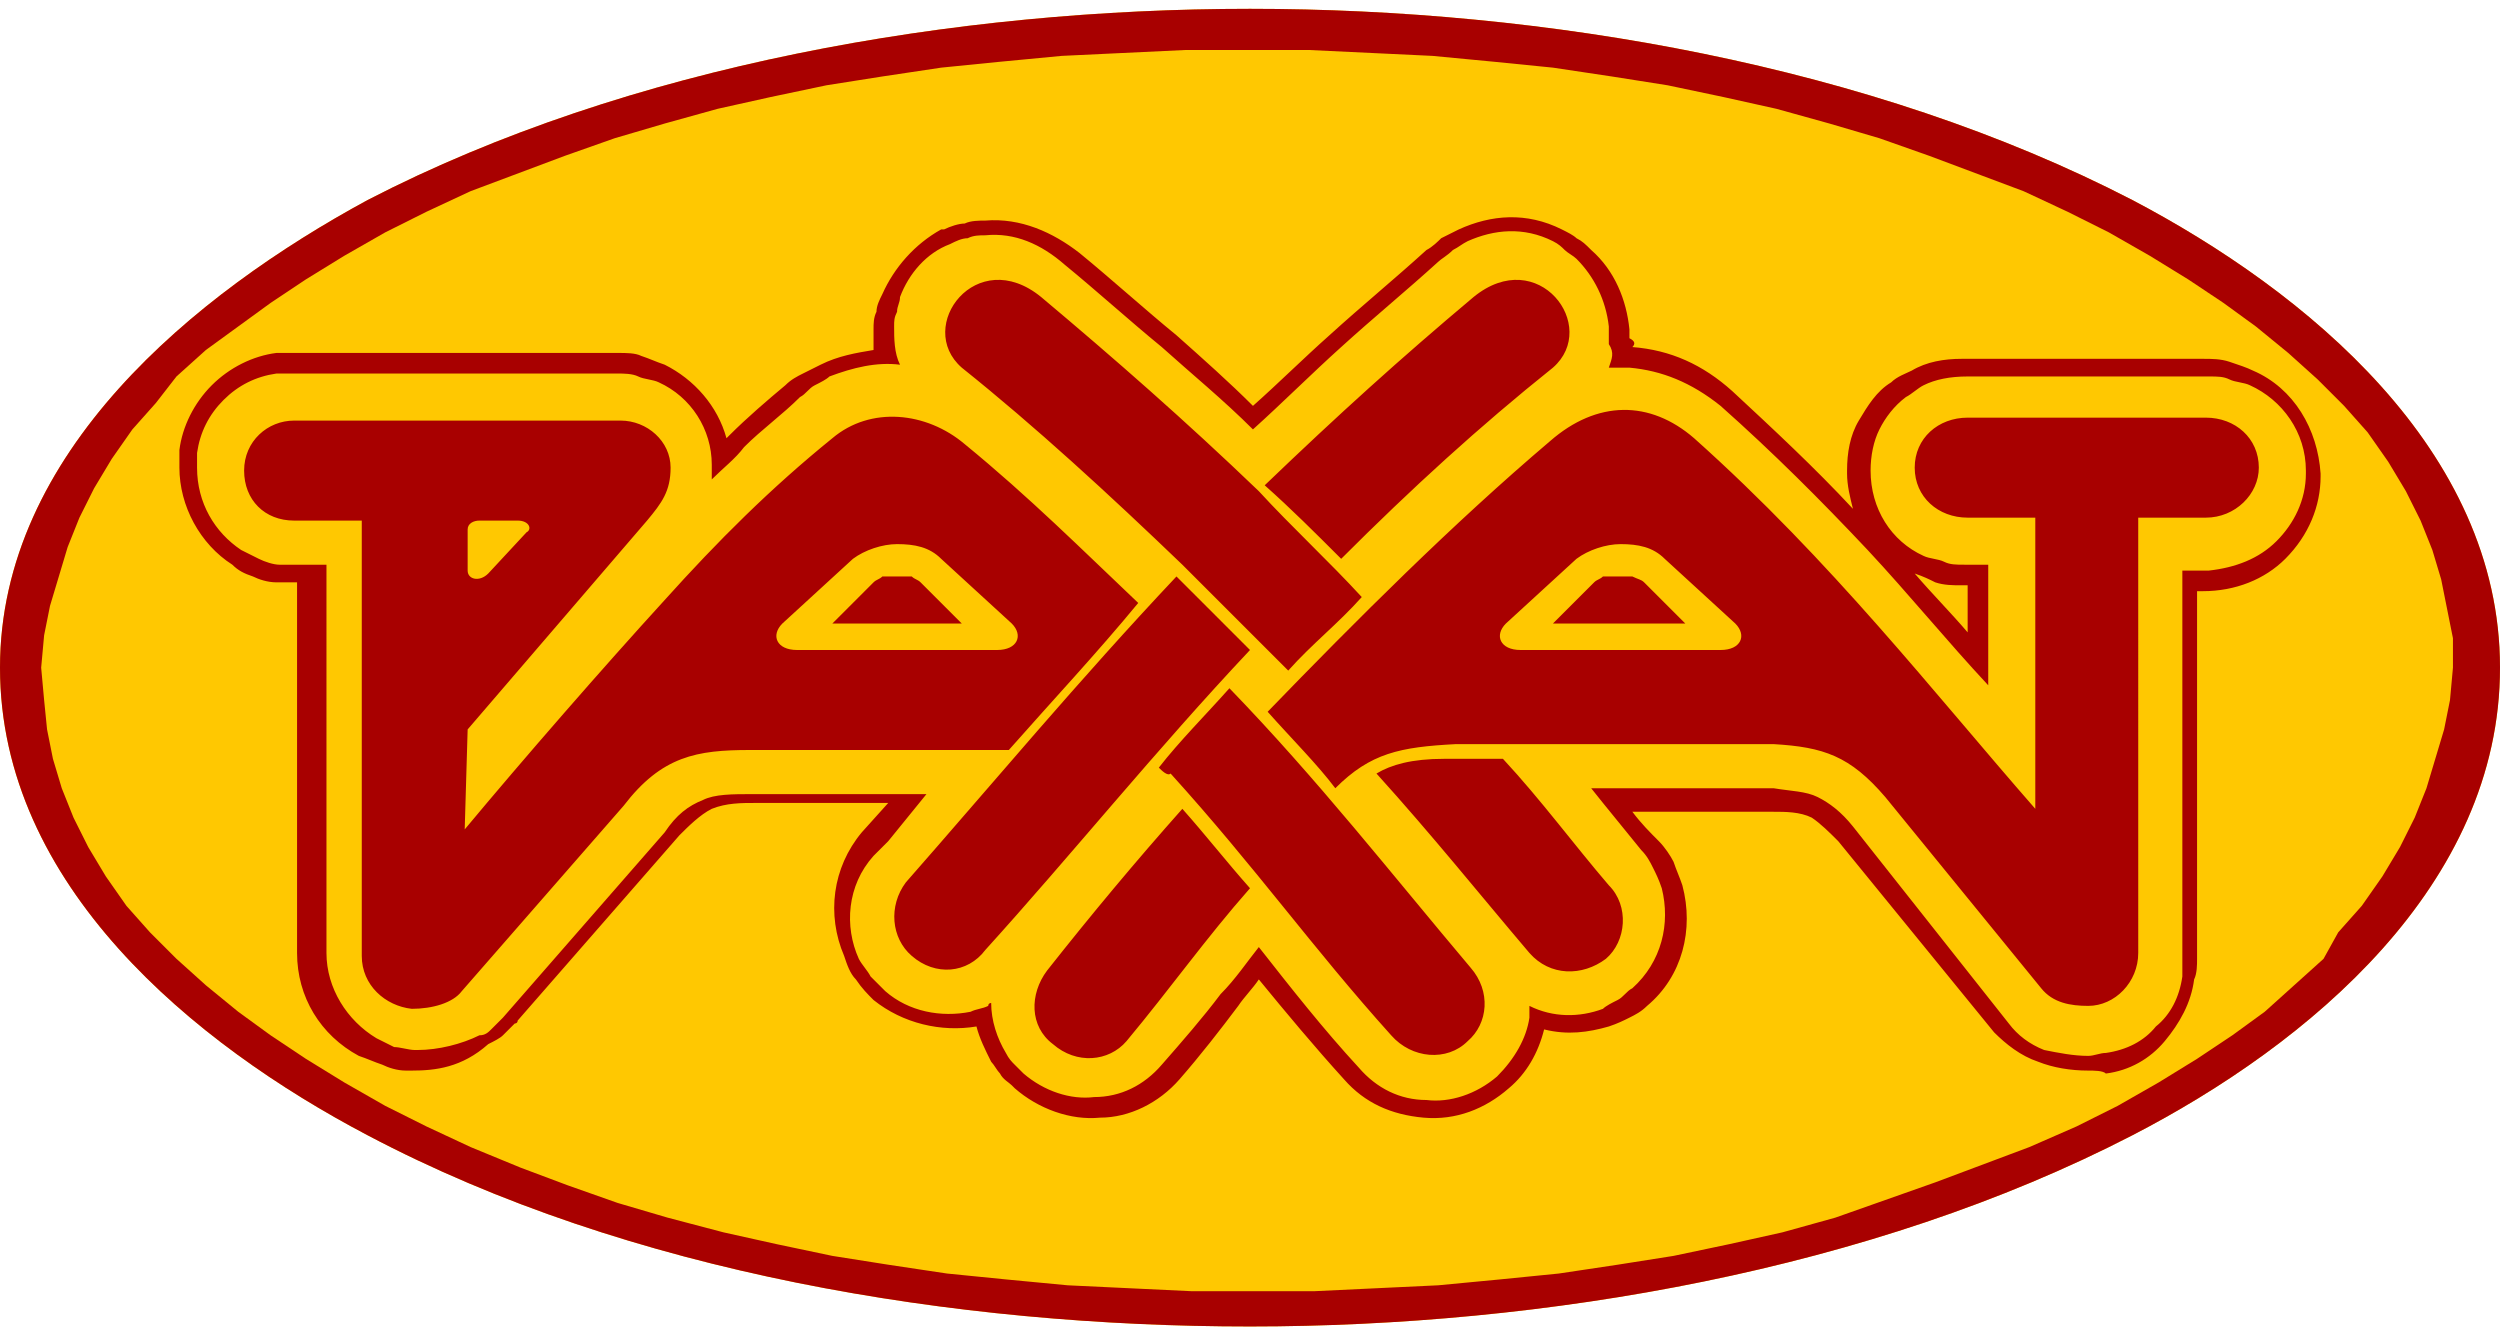
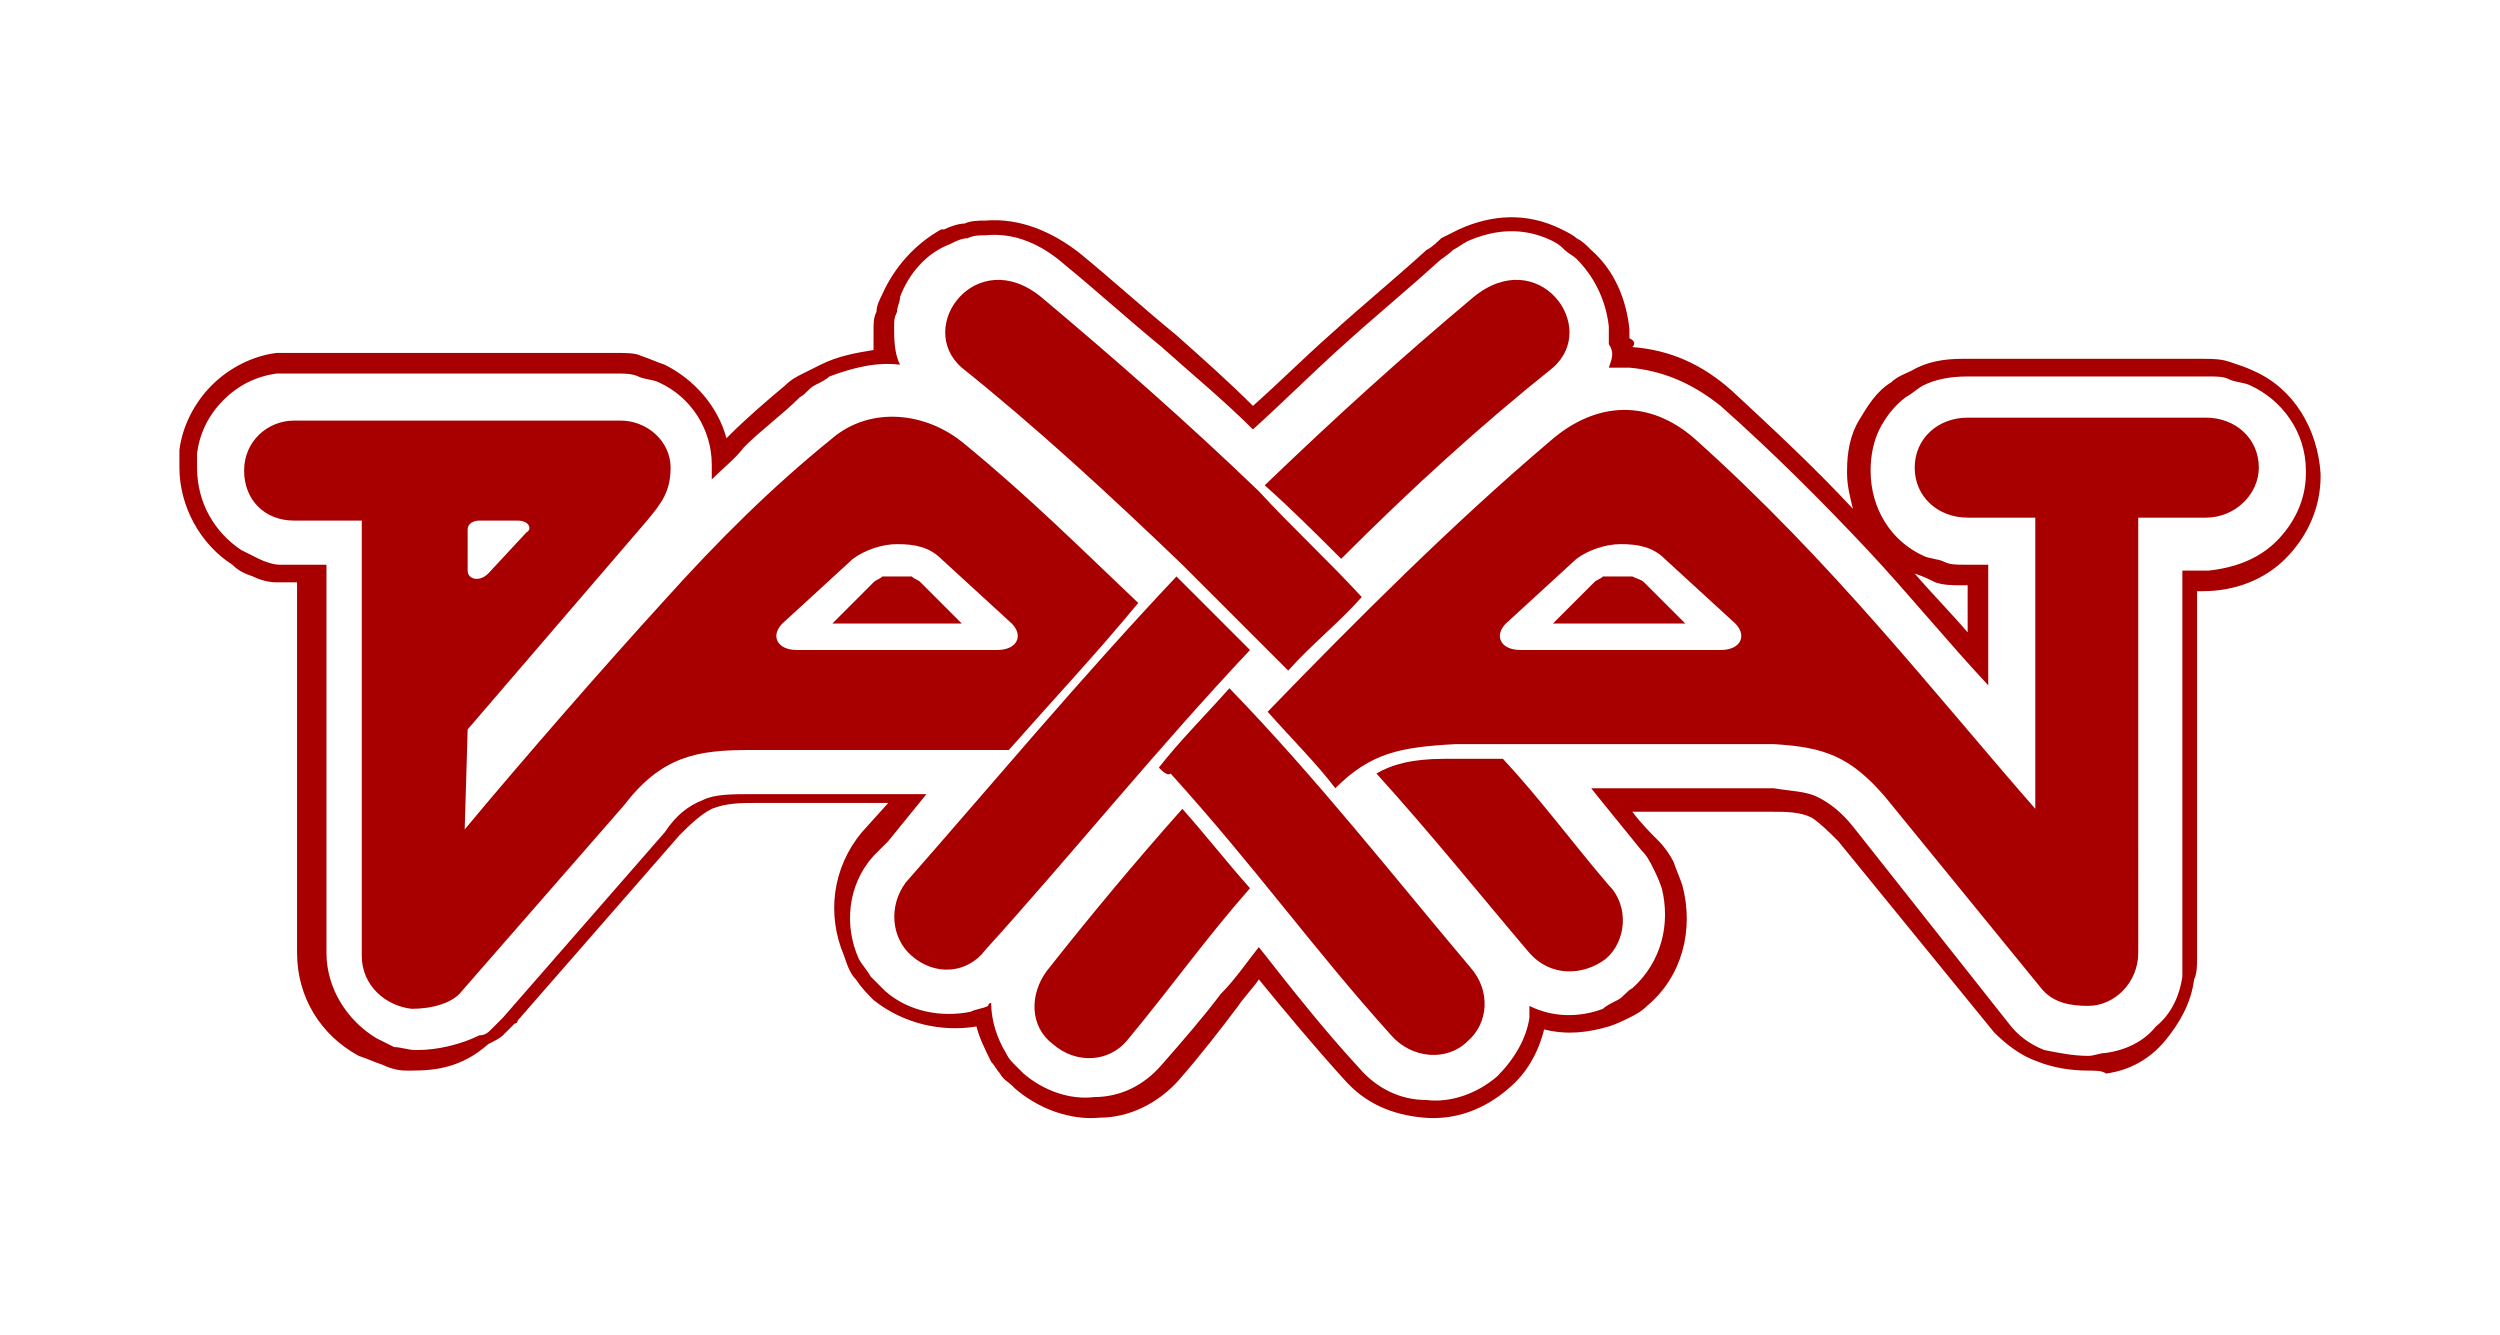
<svg xmlns="http://www.w3.org/2000/svg" version="1.1" id="Layer_1" x="0px" y="0px" viewBox="0 0 85 45.4" style="enable-background:new 0 0 85 45.4;" xml:space="preserve">
  <style type="text/css">
	.st0{fill-rule:evenodd;clip-rule:evenodd;fill:#FFC801;}
	.st1{fill-rule:evenodd;clip-rule:evenodd;fill:#A80000;}
</style>
  <g>
-     <path class="st0" d="M42.5,0.3c-10,0-21.1,1.9-30,6.5C6.6,10,0,15.4,0,22.7c0,7.4,6.6,12.8,12.5,15.9c8.9,4.7,20,6.5,30,6.5   s21.1-1.9,30-6.5c6-3.1,12.5-8.5,12.5-15.9S78.4,9.9,72.5,6.8C63.6,2.2,52.5,0.3,42.5,0.3z" />
-     <path class="st1" d="M8.1,11.1l1.1-0.8l1.2-0.8l1.3-0.8l1.4-0.8l1.4-0.7L16,6.5l1.6-0.6l1.6-0.6l1.7-0.6l1.7-0.5l1.8-0.5l1.8-0.4   l1.9-0.4L30,2.6l2-0.3l2-0.2l2.1-0.2l2.1-0.1l2.1-0.1h2.1h2.1l2.1,0.1l2.1,0.1l2.1,0.2l2,0.2l2,0.3l1.9,0.3l1.9,0.4l1.8,0.4   l1.8,0.5l1.7,0.5l1.7,0.6l1.6,0.6l1.6,0.6l1.5,0.7l1.4,0.7l1.4,0.8l1.3,0.8l1.2,0.8l1.1,0.8l1.1,0.9l1,0.9l0.9,0.9l0.8,0.9l0.7,1   l0.6,1l0.5,1l0.4,1l0.3,1l0.2,1l0.2,1v1l-0.1,1.1l-0.2,1l-0.3,1l-0.3,1l-0.4,1l-0.5,1l-0.6,1l-0.7,1l-0.8,0.9L79,32.6l-1,0.9   l-1,0.9l-1.1,0.8L74.7,36l-1.3,0.8L72,37.6l-1.4,0.7L69,39l-1.6,0.6l-1.6,0.6l-1.7,0.6l-1.7,0.6l-1.8,0.5l-1.8,0.4l-1.9,0.4L55,43   l-2,0.3l-2,0.2l-2.1,0.2l-2.1,0.1l-2.1,0.1h-2.1h-2.1l-2.1-0.1l-2.1-0.1l-2.1-0.2l-2-0.2l-2-0.3l-1.9-0.3l-1.9-0.4l-1.8-0.4   l-1.9-0.5L21,40.9l-1.7-0.6l-1.6-0.6L16,39l-1.5-0.7l-1.4-0.7l-1.4-0.8L10.4,36l-1.2-0.8l-1.1-0.8L7,33.5l-1-0.9l-0.9-0.9l-0.8-0.9   l-0.7-1l-0.6-1l-0.5-1l-0.4-1l-0.3-1l-0.2-1l-0.1-1l-0.1-1.1l0.1-1.1l0.2-1l0.3-1l0.3-1l0.4-1l0.5-1l0.6-1l0.7-1l0.8-0.9L6,12.8   l1-0.9L8.1,11.1z M42.5,0.3c-10,0-21.1,1.9-30,6.5C6.6,10,0,15.4,0,22.7c0,7.4,6.6,12.8,12.5,15.9c8.9,4.7,20,6.5,30,6.5   s21.1-1.9,30-6.5c6-3.1,12.5-8.5,12.5-15.9S78.4,9.9,72.5,6.8C63.6,2.2,52.5,0.3,42.5,0.3z" />
    <path class="st1" d="M55.9,19.8l0.9,0.9l0.5,0.5h-0.7h-3.1h-0.7l0.5-0.5l0.9-0.9c0.1-0.1,0.2-0.1,0.3-0.2h0.1l0,0h0.1   c0.1,0,0.2,0,0.3,0l0,0l0,0l0,0c0.1,0,0.2,0,0.3,0l0,0h0.1l0,0h0.1l0,0C55.7,19.7,55.8,19.7,55.9,19.8 M31.3,19.8l0.9,0.9l0.5,0.5   H32h-3h-0.7l0.5-0.5l0.9-0.9c0.1-0.1,0.2-0.1,0.3-0.2h0.1l0,0h0.1c0.1,0,0.2,0,0.3,0l0,0l0,0c0.1,0,0.2,0,0.3,0l0,0h0.1l0,0H31l0,0   C31.1,19.7,31.2,19.7,31.3,19.8z M55.1,22.1L55.1,22.1h3.4c0.7,0,0.9-0.5,0.5-0.9L56.6,19c-0.4-0.4-0.9-0.5-1.5-0.5l0,0   c-0.5,0-1.1,0.2-1.5,0.5l-2.4,2.2c-0.4,0.4-0.2,0.9,0.5,0.9H55.1z M43.1,24.2c0.8,0.9,1.7,1.8,2.3,2.6c1.2-1.2,2.2-1.4,4.1-1.5   h10.8c1.7,0.1,2.6,0.4,3.8,1.8l5.3,6.5c0.4,0.5,1,0.6,1.6,0.6c0.9,0,1.7-0.8,1.7-1.8V17.6H75c1,0,1.8-0.8,1.8-1.7   c0-1-0.8-1.7-1.8-1.7h-8.1c-1,0-1.8,0.7-1.8,1.7s0.8,1.7,1.8,1.7h2.3v9.9c-3.5-4-6.9-8.4-11.6-12.6c-1.5-1.3-3.3-1.3-4.9,0.1   C49.4,17.8,46.1,21.1,43.1,24.2z M46.3,20.3c-0.8,0.9-1.7,1.6-2.5,2.5c-1.2-1.2-2.4-2.4-3.6-3.6c-2.5-2.4-5-4.7-7.5-6.7   c-1.6-1.4,0.5-4.2,2.7-2.4c2.5,2.1,4.9,4.2,7.4,6.6C43.9,17.9,45.2,19.1,46.3,20.3z M45.6,19c2.4-2.4,4.7-4.5,7.2-6.5   c1.6-1.4-0.5-4.2-2.7-2.4c-2.5,2.1-4.6,4-7.1,6.4C43.9,17.3,44.7,18.1,45.6,19z M42.5,22.1c-0.8-0.8-1.6-1.6-2.5-2.5   c-3.3,3.5-6.3,7.1-9.2,10.4c-0.6,0.8-0.5,1.9,0.2,2.5c0.8,0.7,1.9,0.6,2.5-0.2C36.4,29.1,39.3,25.5,42.5,22.1z M42.5,30.2   c-0.8-0.9-1.5-1.8-2.3-2.7c-1.6,1.8-3.1,3.6-4.6,5.5c-0.6,0.8-0.6,1.9,0.2,2.5c0.8,0.7,1.9,0.6,2.5-0.1   C39.8,33.6,41,31.9,42.5,30.2z M39.4,26.1c0.7-0.9,1.6-1.8,2.4-2.7c3,3.1,5.5,6.3,8.2,9.5c0.7,0.8,0.6,1.9-0.1,2.5   c-0.7,0.7-1.9,0.6-2.6-0.2c-2.7-3-4.6-5.7-7.5-8.9C39.7,26.4,39.5,26.2,39.4,26.1z M51.1,25.8h-2c-1.1,0-1.8,0.2-2.3,0.5   c1.9,2.1,3.5,4.1,5.2,6.1c0.7,0.8,1.8,0.8,2.6,0.2c0.7-0.6,0.8-1.8,0.1-2.5C53.5,28.7,52.4,27.2,51.1,25.8z M30.5,22.1L30.5,22.1   h3.4c0.7,0,0.9-0.5,0.5-0.9L32,19c-0.4-0.4-0.9-0.5-1.5-0.5l0,0c-0.5,0-1.1,0.2-1.5,0.5l-2.4,2.2c-0.4,0.4-0.2,0.9,0.5,0.9H30.5z    M15.9,19.4V18c0-0.2,0.2-0.3,0.4-0.3h1.3c0.4,0,0.5,0.3,0.3,0.4l-1.3,1.4C16.3,19.8,15.9,19.7,15.9,19.4z M15.9,24.8l6.1-7.1   c0.5-0.6,0.8-1,0.8-1.8c0-0.9-0.8-1.6-1.7-1.6H10c-0.9,0-1.7,0.7-1.7,1.7S9,17.7,10,17.7h2.3v14.8c0,1,0.8,1.7,1.7,1.8   c0.7,0,1.4-0.2,1.7-0.6l5.5-6.3c1.3-1.7,2.5-1.9,4.3-1.9h8.8c1.5-1.7,3-3.3,4.4-5c-1.9-1.8-3.7-3.6-5.9-5.4   c-1.3-1.1-3.2-1.3-4.5-0.2c-2.1,1.7-3.9,3.5-5.7,5.5c-2.1,2.3-4.8,5.4-6.8,7.8L15.9,24.8z M65.1,19.5c0.6,0.7,1.2,1.3,1.8,2v-1.6   h-0.1h-0.1c-0.3,0-0.6,0-0.9-0.1C65.6,19.7,65.4,19.6,65.1,19.5z M54.7,12.5L54.7,12.5c0.3,0,0.5,0,0.7,0c1.1,0.1,2.1,0.5,3.1,1.3   l0,0l0,0l0,0l0,0l0,0c1.8,1.6,3.4,3.2,5,4.9c1.4,1.5,2.7,3.1,4.1,4.6v-4.1h-0.7l0,0h-0.1l0,0c-0.3,0-0.5,0-0.7-0.1   s-0.5-0.1-0.7-0.2c-1.1-0.5-1.8-1.6-1.8-2.9l0,0l0,0l0,0l0,0l0,0c0-0.5,0.1-1,0.3-1.4c0.2-0.4,0.5-0.8,0.9-1.1   c0.2-0.1,0.4-0.3,0.6-0.4c0.4-0.2,0.9-0.3,1.5-0.3H75l0,0h0.1l0,0c0.3,0,0.5,0,0.7,0.1s0.5,0.1,0.7,0.2c1.1,0.5,1.9,1.6,1.9,2.9   l0,0v0.1l0,0c0,0.9-0.4,1.7-1,2.3c-0.6,0.6-1.4,0.9-2.3,1l0,0H75l0,0h-0.8v13.2c0,0.2,0,0.4,0,0.6c-0.1,0.7-0.4,1.3-0.9,1.7   c-0.4,0.5-1,0.8-1.7,0.9c-0.2,0-0.4,0.1-0.6,0.1c-0.5,0-1-0.1-1.5-0.2c-0.5-0.2-0.9-0.5-1.2-0.9l0,0l0,0L63,28.1l0,0   c-0.4-0.5-0.8-0.8-1.2-1s-0.9-0.2-1.5-0.3h-6.2l0.4,0.5c0.4,0.5,0.9,1.1,1.3,1.6l0,0l0,0l0,0c0.2,0.2,0.3,0.4,0.4,0.6   c0.1,0.2,0.2,0.4,0.3,0.7c0.3,1.2,0,2.5-1,3.4l0,0l0,0l0,0c-0.2,0.1-0.3,0.3-0.5,0.4c-0.2,0.1-0.4,0.2-0.5,0.3   c-0.8,0.3-1.7,0.3-2.5-0.1c0,0.1,0,0.3,0,0.4c-0.1,0.7-0.5,1.4-1.1,2l0,0l0,0l0,0c-0.7,0.6-1.6,0.9-2.4,0.8c-0.9,0-1.7-0.4-2.3-1.1   l0,0l0,0l0,0c-1.2-1.3-2.3-2.7-3.4-4.1c-0.4,0.5-0.8,1.1-1.3,1.6c-0.6,0.8-1.3,1.6-2,2.4l0,0l0,0l0,0c-0.6,0.7-1.4,1.1-2.3,1.1   c-0.8,0.1-1.7-0.2-2.4-0.8l0,0l0,0l0,0l0,0l0,0c-0.1-0.1-0.2-0.2-0.3-0.3s-0.2-0.2-0.3-0.4c-0.3-0.5-0.5-1.1-0.5-1.7   c0,0-0.1,0-0.1,0.1l0,0c-0.2,0.1-0.4,0.1-0.6,0.2c-1,0.2-2.1,0-2.9-0.7l0,0l0,0c-0.2-0.2-0.4-0.4-0.5-0.5c-0.1-0.2-0.3-0.4-0.4-0.6   c-0.5-1.1-0.4-2.5,0.5-3.5l0,0l0,0l0,0l0.5-0.5l1.3-1.6h-5.9c-0.7,0-1.3,0-1.7,0.2c-0.5,0.2-0.9,0.5-1.3,1.1l0,0l0,0l0,0l-5.5,6.3   L17,34.7c-0.1,0.1-0.2,0.2-0.3,0.3c-0.1,0.1-0.2,0.2-0.4,0.2c-0.6,0.3-1.4,0.5-2.1,0.5l0,0l0,0l0,0l0,0h-0.1l0,0   c-0.2,0-0.5-0.1-0.7-0.1c-0.2-0.1-0.4-0.2-0.6-0.3c-1-0.6-1.7-1.7-1.7-2.9l0,0V19.2H10c-0.2,0-0.3,0-0.5,0l0,0   c-0.2,0-0.5-0.1-0.7-0.2l0,0c-0.2-0.1-0.4-0.2-0.6-0.3c-0.9-0.6-1.5-1.6-1.5-2.8c0-0.2,0-0.3,0-0.5c0.1-0.7,0.4-1.3,0.9-1.8   s1.1-0.8,1.8-0.9c0.2,0,0.3,0,0.5,0h11l0,0H21l0,0c0.2,0,0.5,0,0.7,0.1s0.5,0.1,0.7,0.2c1.1,0.5,1.8,1.6,1.8,2.8l0,0   c0,0.2,0,0.4,0,0.5c0.4-0.4,0.8-0.7,1.1-1.1c0.6-0.6,1.3-1.1,1.9-1.7l0,0l0,0c0.2-0.1,0.3-0.3,0.5-0.4s0.4-0.2,0.5-0.3   c0.8-0.3,1.6-0.5,2.4-0.4l0,0l0,0c-0.2-0.4-0.2-0.9-0.2-1.3l0,0l0,0c0-0.2,0-0.3,0.1-0.5c0-0.2,0.1-0.3,0.1-0.5l0,0   c0.3-0.8,0.9-1.5,1.7-1.8l0,0l0,0l0,0c0.2-0.1,0.4-0.2,0.6-0.2C33.1,8,33.3,8,33.5,8c1-0.1,1.9,0.3,2.7,1l0,0   c1.1,0.9,2.2,1.9,3.3,2.8c1,0.9,2.1,1.8,3.1,2.8c1-0.9,2-1.9,3-2.8c1.1-1,2.2-1.9,3.3-2.9l0,0l0,0l0,0c0.1-0.1,0.3-0.2,0.5-0.4   c0.2-0.1,0.3-0.2,0.5-0.3c0.9-0.4,1.9-0.5,2.9,0l0,0l0,0c0.2,0.1,0.3,0.2,0.4,0.3c0.1,0.1,0.3,0.2,0.4,0.3l0,0   c0.6,0.6,1,1.4,1.1,2.3l0,0l0,0c0,0.1,0,0.2,0,0.3c0,0.1,0,0.2,0,0.3C54.9,12,54.8,12.2,54.7,12.5z M55.5,11.8   c1.3,0.1,2.4,0.6,3.4,1.5l0,0c1.4,1.3,2.8,2.6,4.1,4c-0.1-0.4-0.2-0.8-0.2-1.2l0,0V16c0-0.6,0.1-1.2,0.4-1.7c0.3-0.5,0.6-1,1.1-1.3   c0.2-0.2,0.5-0.3,0.7-0.4c0.5-0.3,1.1-0.4,1.7-0.4h8.1h0.1c0.3,0,0.6,0,0.9,0.1s0.6,0.2,0.8,0.3c1.4,0.6,2.2,2,2.3,3.5v0.1   c0,1-0.4,2-1.2,2.8c-0.7,0.7-1.7,1.1-2.8,1.1h-0.1h-0.1v12.5c0,0.2,0,0.5-0.1,0.7c-0.1,0.8-0.5,1.5-1,2.1s-1.2,1-2,1.1   c-0.1-0.1-0.4-0.1-0.6-0.1c-0.6,0-1.2-0.1-1.7-0.3c-0.6-0.2-1.1-0.6-1.5-1l0,0l-5.3-6.5c-0.3-0.3-0.6-0.6-0.9-0.8   c-0.4-0.2-0.9-0.2-1.3-0.2h-4.8c0.3,0.4,0.6,0.7,0.9,1l0,0c0.2,0.2,0.4,0.5,0.5,0.7c0.1,0.3,0.2,0.5,0.3,0.8c0.4,1.5,0,3.1-1.2,4.1   l0,0c-0.2,0.2-0.4,0.3-0.6,0.4c-0.2,0.1-0.4,0.2-0.7,0.3c-0.7,0.2-1.4,0.3-2.2,0.1c-0.2,0.8-0.6,1.5-1.2,2l0,0   c-0.8,0.7-1.8,1.1-2.9,1c-1.1-0.1-2-0.5-2.7-1.3l0,0c-1-1.1-2-2.3-2.9-3.4c-0.2,0.3-0.5,0.6-0.7,0.9c-0.6,0.8-1.3,1.7-2,2.5l0,0   c-0.7,0.8-1.7,1.3-2.7,1.3c-1,0.1-2.1-0.3-2.9-1l-0.1-0.1c-0.1-0.1-0.3-0.2-0.4-0.4c-0.1-0.1-0.2-0.3-0.3-0.4   c-0.2-0.4-0.4-0.8-0.5-1.2l0,0c-1.2,0.2-2.5-0.1-3.5-0.9l0,0c-0.2-0.2-0.4-0.4-0.6-0.7c-0.2-0.2-0.3-0.5-0.4-0.8   c-0.6-1.4-0.4-3,0.6-4.2l0,0l0,0l0.9-1h-4.5c-0.5,0-1,0-1.5,0.2c-0.4,0.2-0.8,0.6-1.1,0.9l0,0l-5.5,6.3c0,0.1-0.1,0.1-0.1,0.1   c-0.1,0.1-0.3,0.3-0.4,0.4c-0.1,0.1-0.3,0.2-0.5,0.3c-0.9,0.8-1.8,0.9-2.6,0.9h-0.1l0,0h-0.1c-0.3,0-0.6-0.1-0.8-0.2   c-0.3-0.1-0.5-0.2-0.8-0.3c-1.3-0.7-2.1-2-2.1-3.5V19.8H10c-0.2,0-0.4,0-0.6,0c-0.3,0-0.6-0.1-0.8-0.2c-0.3-0.1-0.5-0.2-0.7-0.4   c-1.1-0.7-1.8-2-1.8-3.3c0-0.2,0-0.4,0-0.6c0.1-0.8,0.5-1.6,1.1-2.2s1.4-1,2.2-1.1c0.2,0,0.4,0,0.5,0H21l0,0c0.3,0,0.6,0,0.8,0.1   c0.3,0.1,0.5,0.2,0.8,0.3c1,0.5,1.8,1.4,2.1,2.5l0.1-0.1c0.6-0.6,1.3-1.2,1.9-1.7l0,0c0.2-0.2,0.4-0.3,0.6-0.4s0.4-0.2,0.6-0.3   c0.6-0.3,1.2-0.4,1.8-0.5c0-0.2,0-0.5,0-0.7l0,0c0-0.2,0-0.4,0.1-0.6c0-0.2,0.1-0.4,0.2-0.6c0.4-0.9,1.1-1.7,2-2.2l0,0h0.1   c0.2-0.1,0.5-0.2,0.7-0.2c0.2-0.1,0.5-0.1,0.7-0.1c1.2-0.1,2.3,0.4,3.2,1.1c1.1,0.9,2.2,1.9,3.3,2.8c0.9,0.8,1.8,1.6,2.6,2.4   c0.9-0.8,1.7-1.6,2.6-2.4c1.1-1,2.2-1.9,3.3-2.9l0,0c0.2-0.1,0.4-0.3,0.5-0.4c0.2-0.1,0.4-0.2,0.6-0.3c1.1-0.5,2.3-0.6,3.5,0l0,0   c0.2,0.1,0.4,0.2,0.5,0.3c0.2,0.1,0.3,0.2,0.5,0.4c0.8,0.7,1.2,1.7,1.3,2.7l0,0c0,0.1,0,0.2,0,0.3C55.6,11.6,55.6,11.7,55.5,11.8   C55.6,11.8,55.6,11.8,55.5,11.8z" />
  </g>
</svg>